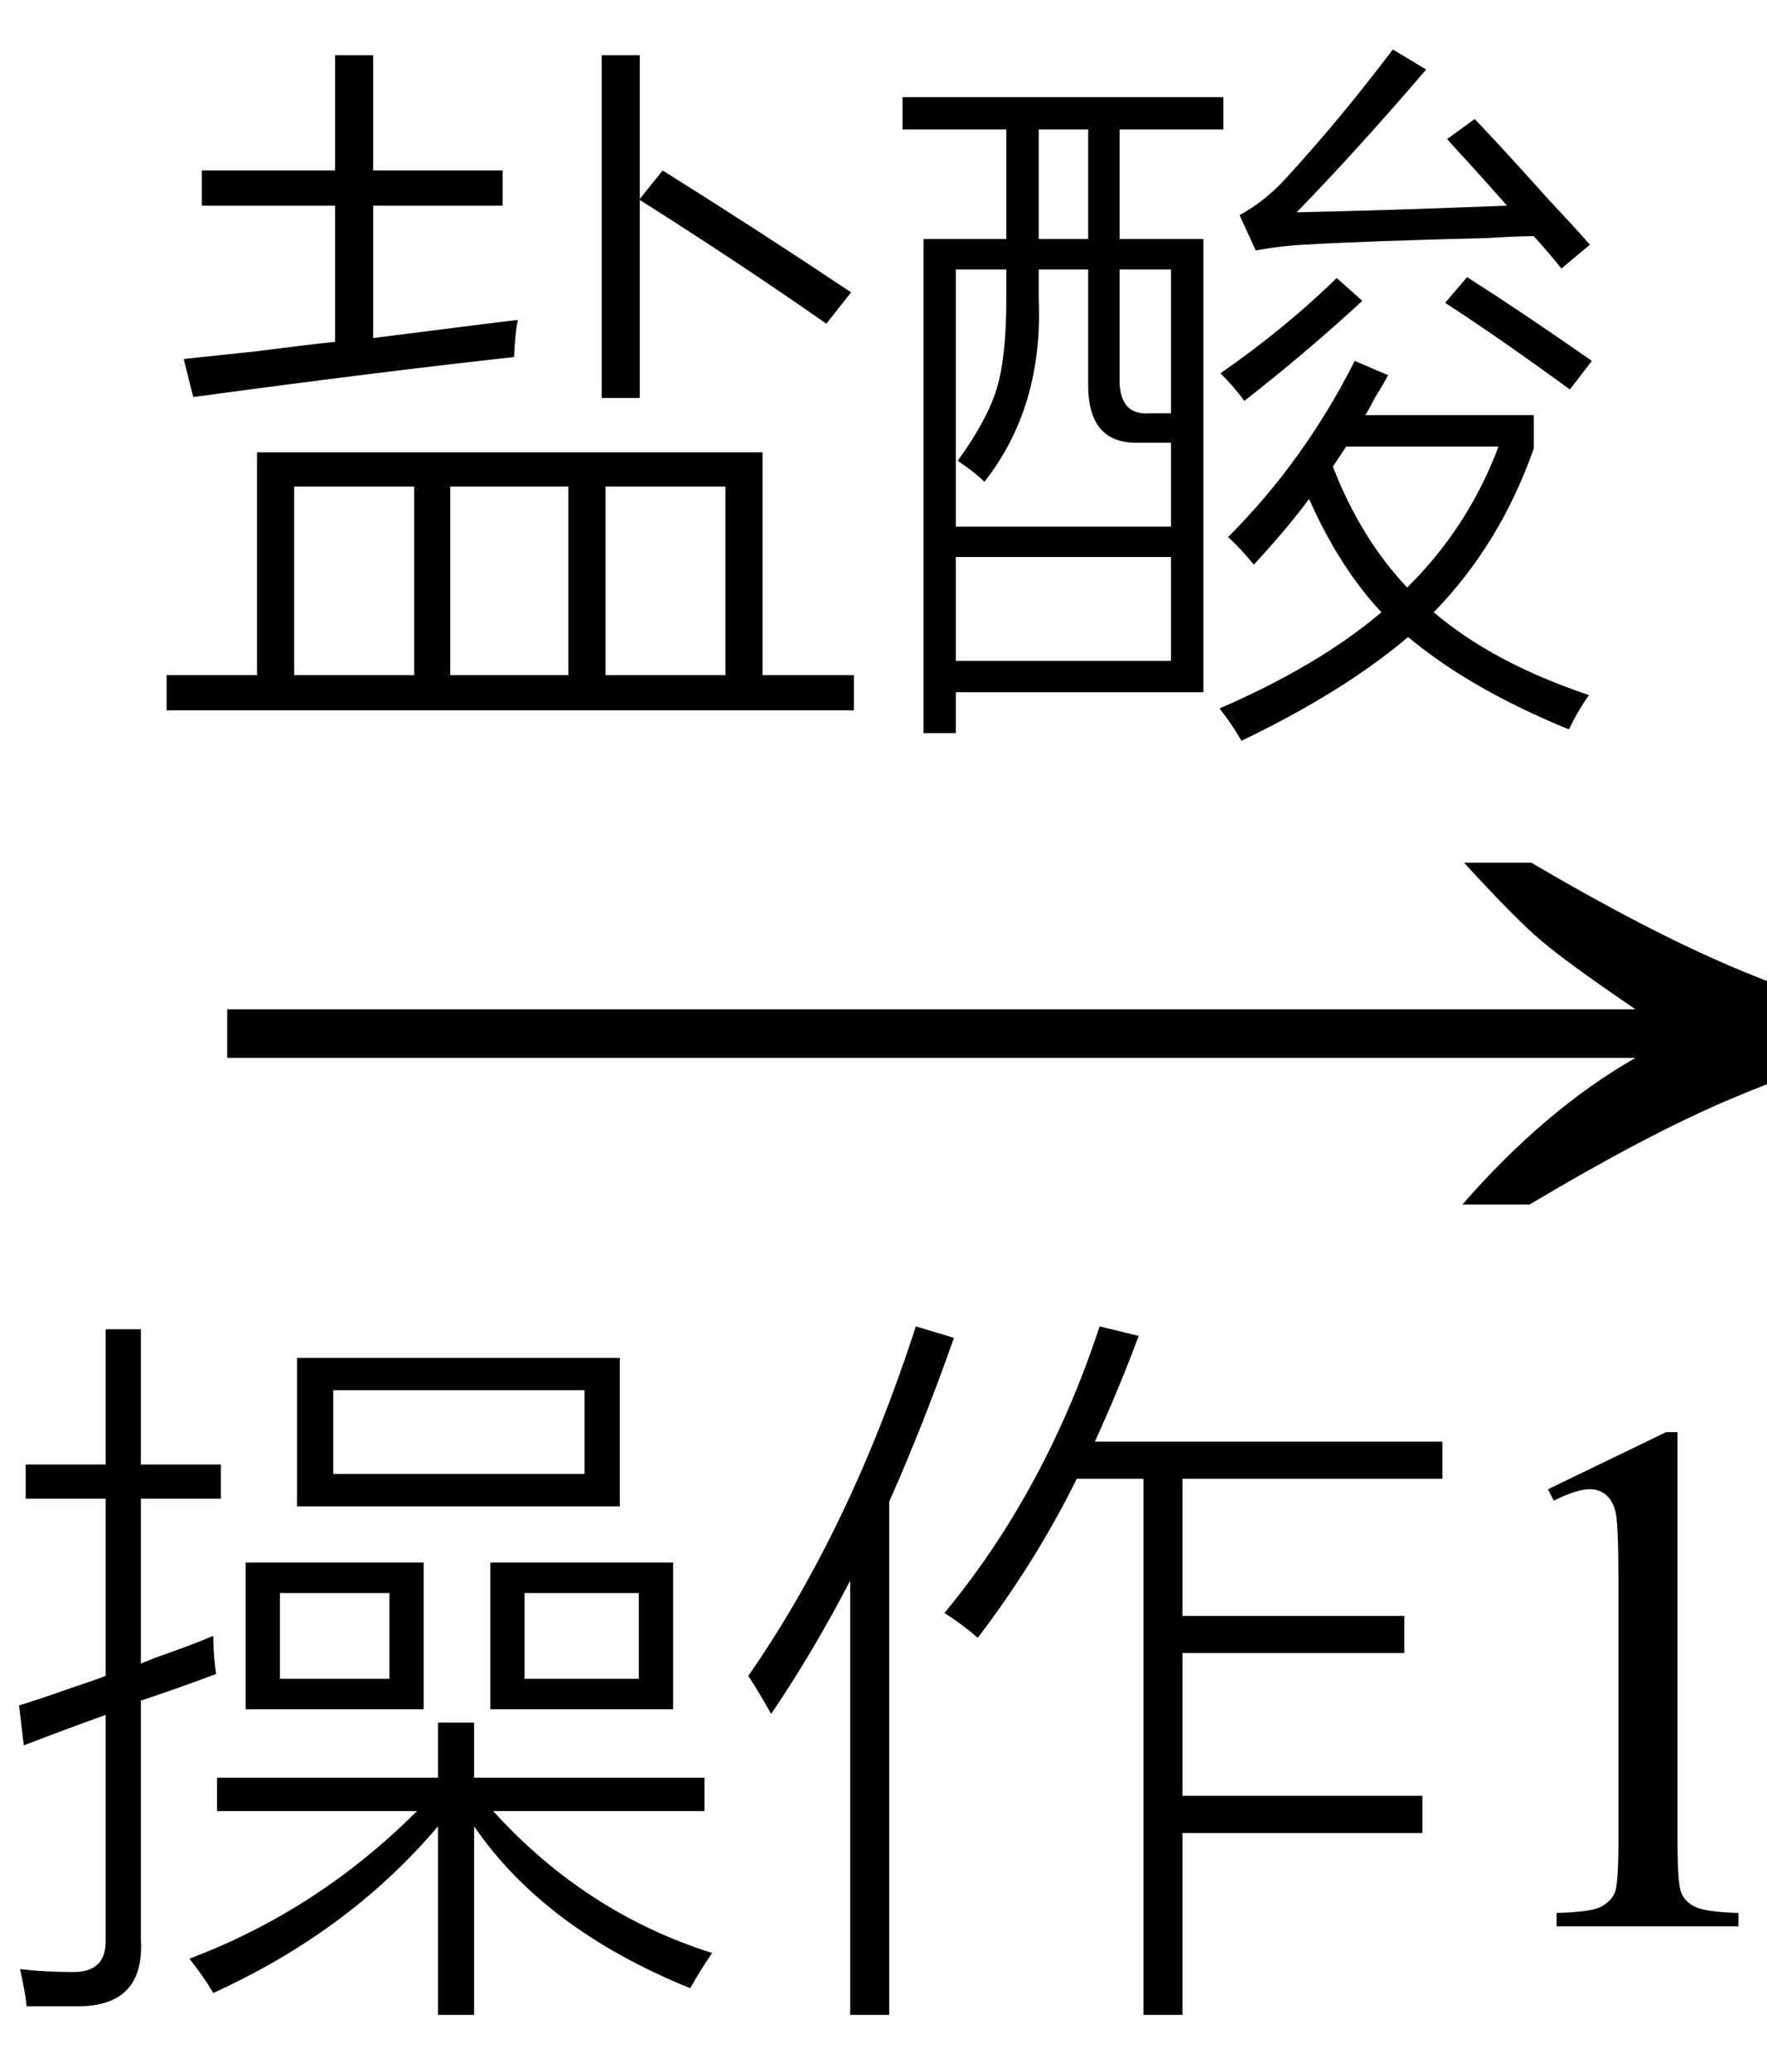
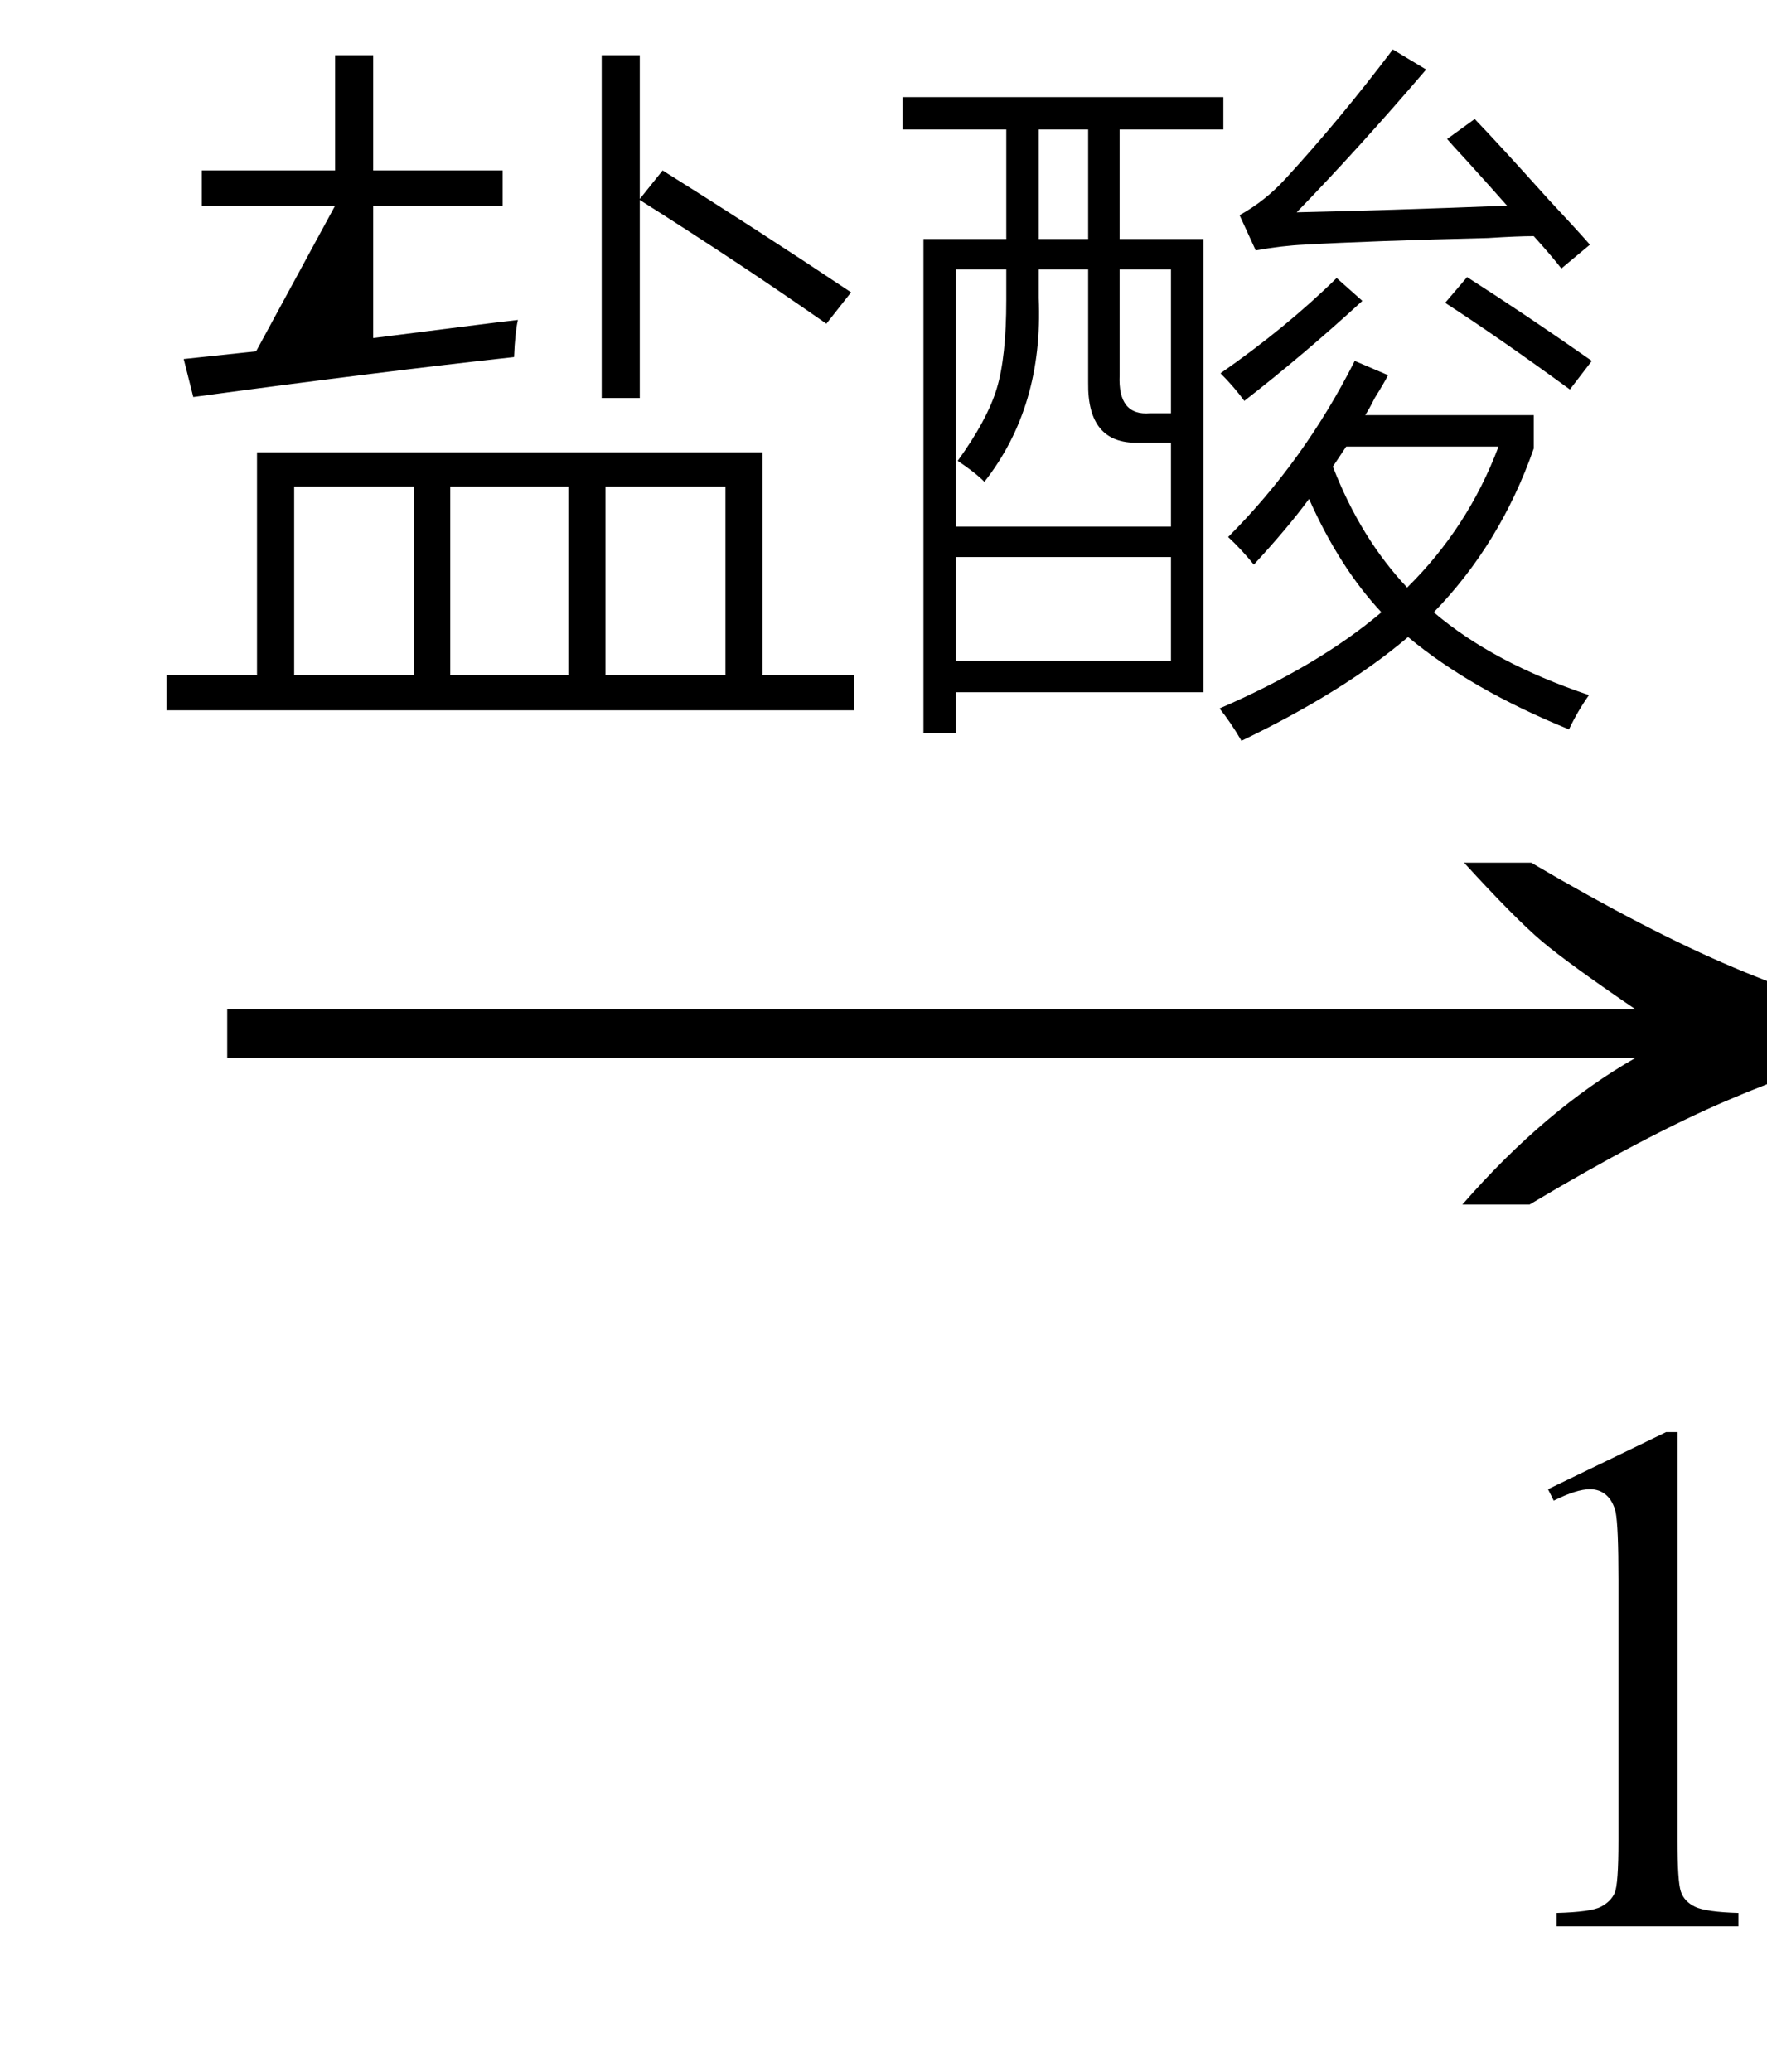
<svg xmlns="http://www.w3.org/2000/svg" stroke-dasharray="none" shape-rendering="auto" font-family="'Dialog'" width="29" text-rendering="auto" fill-opacity="1" contentScriptType="text/ecmascript" color-interpolation="auto" color-rendering="auto" preserveAspectRatio="xMidYMid meet" font-size="12" fill="black" stroke="black" image-rendering="auto" stroke-miterlimit="10" zoomAndPan="magnify" version="1.0" stroke-linecap="square" stroke-linejoin="miter" contentStyleType="text/css" font-style="normal" height="34" stroke-width="1" stroke-dashoffset="0" font-weight="normal" stroke-opacity="1">
  <defs id="genericDefs" />
  <g>
    <g text-rendering="optimizeLegibility" transform="translate(2.569,21) matrix(1.856,0,0,1,0,0)" color-rendering="optimizeQuality" color-interpolation="linearRGB" image-rendering="optimizeQuality">
      <path d="M12.156 -6.844 Q13.188 -5.719 13.945 -5.125 Q14.703 -4.531 15.375 -4.25 L15.375 -3.891 Q14.609 -3.516 13.883 -2.938 Q13.156 -2.359 12.141 -1.234 L11.547 -1.234 Q12.281 -2.797 13.078 -3.641 L0.625 -3.641 L0.625 -4.438 L13.078 -4.438 Q12.484 -5.188 12.25 -5.555 Q12.016 -5.922 11.562 -6.844 L12.156 -6.844 Z" stroke="none" />
    </g>
    <g text-rendering="optimizeLegibility" transform="translate(0,31.609)" color-rendering="optimizeQuality" color-interpolation="linearRGB" image-rendering="optimizeQuality">
-       <path d="M4.875 -9.328 L10.172 -9.328 L10.172 -6.891 L4.875 -6.891 L4.875 -9.328 ZM3.5 1.094 Q3.344 0.828 3.109 0.531 Q5.219 -0.266 6.844 -1.891 L3.562 -1.891 L3.562 -2.438 L7.188 -2.438 L7.188 -3.344 L7.781 -3.344 L7.781 -2.438 L11.562 -2.438 L11.562 -1.891 L8.094 -1.891 Q9.609 -0.219 11.688 0.438 Q11.484 0.734 11.328 1.016 Q8.938 0.047 7.781 -1.641 L7.781 1.453 L7.188 1.453 L7.188 -1.641 Q5.734 0.078 3.5 1.094 ZM0.391 -2.969 L0.312 -3.625 Q0.578 -3.703 1.109 -3.891 Q1.531 -4.031 1.734 -4.109 L1.734 -7.016 L0.422 -7.016 L0.422 -7.578 L1.734 -7.578 L1.734 -9.797 L2.312 -9.797 L2.312 -7.578 L3.625 -7.578 L3.625 -7.016 L2.312 -7.016 L2.312 -4.312 Q2.391 -4.344 2.547 -4.406 Q3.172 -4.625 3.5 -4.766 Q3.5 -4.453 3.547 -4.141 Q2.969 -3.922 2.312 -3.703 L2.312 0.219 Q2.375 1.312 1.281 1.312 Q0.984 1.312 0.438 1.312 Q0.406 1.031 0.328 0.703 Q0.75 0.75 1.172 0.75 Q1.75 0.766 1.734 0.219 L1.734 -3.469 Q1.078 -3.234 0.391 -2.969 ZM8.047 -5.969 L11.047 -5.969 L11.047 -3.562 L8.047 -3.562 L8.047 -5.969 ZM4.031 -5.969 L6.953 -5.969 L6.953 -3.562 L4.031 -3.562 L4.031 -5.969 ZM5.469 -8.797 L5.469 -7.422 L9.594 -7.422 L9.594 -8.797 L5.469 -8.797 ZM8.609 -5.469 L8.609 -4.062 L10.484 -4.062 L10.484 -5.469 L8.609 -5.469 ZM4.594 -5.469 L4.594 -4.062 L6.391 -4.062 L6.391 -5.469 L4.594 -5.469 ZM16.047 -4.734 Q15.797 -4.953 15.5 -5.141 Q17.156 -7.141 18.047 -9.844 L18.688 -9.688 Q18.375 -8.844 17.969 -7.953 L23.672 -7.953 L23.672 -7.344 L19.406 -7.344 L19.406 -5.094 L23.047 -5.094 L23.047 -4.484 L19.406 -4.484 L19.406 -2.141 L23.344 -2.141 L23.344 -1.531 L19.406 -1.531 L19.406 1.453 L18.766 1.453 L18.766 -7.344 L17.672 -7.344 Q17 -5.984 16.047 -4.734 ZM12.656 -3.484 Q12.438 -3.875 12.281 -4.109 Q13.953 -6.516 15.031 -9.844 L15.656 -9.656 Q15.156 -8.234 14.594 -6.969 L14.594 1.453 L13.953 1.453 L13.953 -5.672 Q13.344 -4.5 12.656 -3.484 Z" stroke="none" />
      <path d="M25.406 -7.172 L27.344 -8.109 L27.531 -8.109 L27.531 -1.406 Q27.531 -0.734 27.586 -0.57 Q27.641 -0.406 27.82 -0.32 Q28 -0.234 28.531 -0.219 L28.531 0 L25.547 0 L25.547 -0.219 Q26.109 -0.234 26.273 -0.32 Q26.438 -0.406 26.5 -0.547 Q26.562 -0.688 26.562 -1.406 L26.562 -5.688 Q26.562 -6.562 26.516 -6.797 Q26.469 -6.984 26.359 -7.078 Q26.25 -7.172 26.094 -7.172 Q25.875 -7.172 25.5 -6.984 L25.406 -7.172 Z" stroke="none" />
    </g>
    <g text-rendering="optimizeLegibility" transform="translate(2.406,10.703)" color-rendering="optimizeQuality" color-interpolation="linearRGB" image-rendering="optimizeQuality">
-       <path d="M1.812 -3.281 L10.109 -3.281 L10.109 0.375 L11.609 0.375 L11.609 0.953 L0.328 0.953 L0.328 0.375 L1.812 0.375 L1.812 -3.281 ZM3.094 -9.797 L3.719 -9.797 L3.719 -7.906 L5.844 -7.906 L5.844 -7.328 L3.719 -7.328 L3.719 -5.156 Q4.219 -5.219 5.203 -5.344 Q5.812 -5.422 6.094 -5.453 Q6.047 -5.25 6.031 -4.844 Q3.875 -4.609 0.766 -4.188 L0.609 -4.812 Q0.922 -4.844 1.797 -4.938 Q2.641 -5.047 3.094 -5.094 L3.094 -7.328 L0.906 -7.328 L0.906 -7.906 L3.094 -7.906 L3.094 -9.797 ZM9.5 -2.719 L7.531 -2.719 L7.531 0.375 L9.5 0.375 L9.5 -2.719 ZM2.422 -2.719 L2.422 0.375 L4.391 0.375 L4.391 -2.719 L2.422 -2.719 ZM4.984 -2.719 L4.984 0.375 L6.922 0.375 L6.922 -2.719 L4.984 -2.719 ZM7.469 -9.797 L8.094 -9.797 L8.094 -7.438 L8.469 -7.906 Q10.016 -6.938 11.562 -5.906 L11.156 -5.391 Q9.75 -6.375 8.094 -7.422 L8.094 -4.172 L7.469 -4.172 L7.469 -9.797 ZM12.75 -6.781 L14.109 -6.781 L14.109 -8.578 L12.406 -8.578 L12.406 -9.109 L17.672 -9.109 L17.672 -8.578 L15.969 -8.578 L15.969 -6.781 L17.344 -6.781 L17.344 0.656 L13.281 0.656 L13.281 1.328 L12.75 1.328 L12.75 -6.781 ZM18.172 -1.438 Q17.969 -1.688 17.75 -1.891 Q19 -3.141 19.828 -4.781 L20.375 -4.547 Q20.312 -4.422 20.156 -4.172 Q20.062 -3.984 20 -3.891 L22.766 -3.891 L22.766 -3.344 Q22.219 -1.781 21.125 -0.656 Q22.094 0.172 23.672 0.703 Q23.484 0.969 23.344 1.266 Q21.734 0.609 20.703 -0.25 Q19.656 0.641 17.969 1.453 Q17.797 1.156 17.609 0.922 Q19.234 0.219 20.266 -0.656 Q19.578 -1.391 19.078 -2.516 Q18.734 -2.047 18.172 -1.438 ZM13.281 -6.281 L13.281 -2.062 L16.812 -2.062 L16.812 -3.438 L16.266 -3.438 Q15.438 -3.422 15.453 -4.422 L15.453 -6.281 L14.641 -6.281 L14.641 -5.812 Q14.719 -4.031 13.75 -2.797 Q13.594 -2.953 13.312 -3.141 Q13.797 -3.812 13.953 -4.328 Q14.109 -4.844 14.109 -5.781 L14.109 -6.281 L13.281 -6.281 ZM13.281 -1.562 L13.281 0.141 L16.812 0.141 L16.812 -1.562 L13.281 -1.562 ZM18.875 -7.219 Q20.344 -7.25 22.328 -7.328 Q22.094 -7.594 21.656 -8.078 Q21.438 -8.312 21.344 -8.422 L21.797 -8.75 Q22.188 -8.344 23.016 -7.422 Q23.469 -6.938 23.688 -6.688 L23.219 -6.297 Q23.062 -6.5 22.766 -6.828 Q22.5 -6.828 22.016 -6.797 Q20.078 -6.75 19 -6.688 Q18.641 -6.672 18.203 -6.594 L17.938 -7.172 Q18.359 -7.406 18.688 -7.766 Q19.578 -8.734 20.453 -9.891 L21 -9.562 Q19.891 -8.266 18.875 -7.219 ZM22.188 -3.375 L19.688 -3.375 L19.469 -3.047 Q19.922 -1.875 20.688 -1.062 Q21.688 -2.047 22.188 -3.375 ZM16.812 -6.281 L15.969 -6.281 L15.969 -4.547 Q15.938 -3.875 16.469 -3.922 L16.812 -3.922 L16.812 -6.281 ZM14.641 -8.578 L14.641 -6.781 L15.453 -6.781 L15.453 -8.578 L14.641 -8.578 ZM23.359 -4.312 Q22.203 -5.156 21.312 -5.734 L21.672 -6.156 Q22.625 -5.547 23.719 -4.781 L23.359 -4.312 ZM19.531 -6.141 L19.953 -5.766 Q19 -4.891 18.016 -4.125 Q17.844 -4.359 17.625 -4.578 Q18.703 -5.328 19.531 -6.141 Z" stroke="none" />
+       <path d="M1.812 -3.281 L10.109 -3.281 L10.109 0.375 L11.609 0.375 L11.609 0.953 L0.328 0.953 L0.328 0.375 L1.812 0.375 L1.812 -3.281 ZM3.094 -9.797 L3.719 -9.797 L3.719 -7.906 L5.844 -7.906 L5.844 -7.328 L3.719 -7.328 L3.719 -5.156 Q4.219 -5.219 5.203 -5.344 Q5.812 -5.422 6.094 -5.453 Q6.047 -5.25 6.031 -4.844 Q3.875 -4.609 0.766 -4.188 L0.609 -4.812 Q0.922 -4.844 1.797 -4.938 L3.094 -7.328 L0.906 -7.328 L0.906 -7.906 L3.094 -7.906 L3.094 -9.797 ZM9.5 -2.719 L7.531 -2.719 L7.531 0.375 L9.5 0.375 L9.5 -2.719 ZM2.422 -2.719 L2.422 0.375 L4.391 0.375 L4.391 -2.719 L2.422 -2.719 ZM4.984 -2.719 L4.984 0.375 L6.922 0.375 L6.922 -2.719 L4.984 -2.719 ZM7.469 -9.797 L8.094 -9.797 L8.094 -7.438 L8.469 -7.906 Q10.016 -6.938 11.562 -5.906 L11.156 -5.391 Q9.75 -6.375 8.094 -7.422 L8.094 -4.172 L7.469 -4.172 L7.469 -9.797 ZM12.75 -6.781 L14.109 -6.781 L14.109 -8.578 L12.406 -8.578 L12.406 -9.109 L17.672 -9.109 L17.672 -8.578 L15.969 -8.578 L15.969 -6.781 L17.344 -6.781 L17.344 0.656 L13.281 0.656 L13.281 1.328 L12.75 1.328 L12.75 -6.781 ZM18.172 -1.438 Q17.969 -1.688 17.75 -1.891 Q19 -3.141 19.828 -4.781 L20.375 -4.547 Q20.312 -4.422 20.156 -4.172 Q20.062 -3.984 20 -3.891 L22.766 -3.891 L22.766 -3.344 Q22.219 -1.781 21.125 -0.656 Q22.094 0.172 23.672 0.703 Q23.484 0.969 23.344 1.266 Q21.734 0.609 20.703 -0.25 Q19.656 0.641 17.969 1.453 Q17.797 1.156 17.609 0.922 Q19.234 0.219 20.266 -0.656 Q19.578 -1.391 19.078 -2.516 Q18.734 -2.047 18.172 -1.438 ZM13.281 -6.281 L13.281 -2.062 L16.812 -2.062 L16.812 -3.438 L16.266 -3.438 Q15.438 -3.422 15.453 -4.422 L15.453 -6.281 L14.641 -6.281 L14.641 -5.812 Q14.719 -4.031 13.75 -2.797 Q13.594 -2.953 13.312 -3.141 Q13.797 -3.812 13.953 -4.328 Q14.109 -4.844 14.109 -5.781 L14.109 -6.281 L13.281 -6.281 ZM13.281 -1.562 L13.281 0.141 L16.812 0.141 L16.812 -1.562 L13.281 -1.562 ZM18.875 -7.219 Q20.344 -7.25 22.328 -7.328 Q22.094 -7.594 21.656 -8.078 Q21.438 -8.312 21.344 -8.422 L21.797 -8.75 Q22.188 -8.344 23.016 -7.422 Q23.469 -6.938 23.688 -6.688 L23.219 -6.297 Q23.062 -6.5 22.766 -6.828 Q22.5 -6.828 22.016 -6.797 Q20.078 -6.75 19 -6.688 Q18.641 -6.672 18.203 -6.594 L17.938 -7.172 Q18.359 -7.406 18.688 -7.766 Q19.578 -8.734 20.453 -9.891 L21 -9.562 Q19.891 -8.266 18.875 -7.219 ZM22.188 -3.375 L19.688 -3.375 L19.469 -3.047 Q19.922 -1.875 20.688 -1.062 Q21.688 -2.047 22.188 -3.375 ZM16.812 -6.281 L15.969 -6.281 L15.969 -4.547 Q15.938 -3.875 16.469 -3.922 L16.812 -3.922 L16.812 -6.281 ZM14.641 -8.578 L14.641 -6.781 L15.453 -6.781 L15.453 -8.578 L14.641 -8.578 ZM23.359 -4.312 Q22.203 -5.156 21.312 -5.734 L21.672 -6.156 Q22.625 -5.547 23.719 -4.781 L23.359 -4.312 ZM19.531 -6.141 L19.953 -5.766 Q19 -4.891 18.016 -4.125 Q17.844 -4.359 17.625 -4.578 Q18.703 -5.328 19.531 -6.141 Z" stroke="none" />
    </g>
  </g>
</svg>